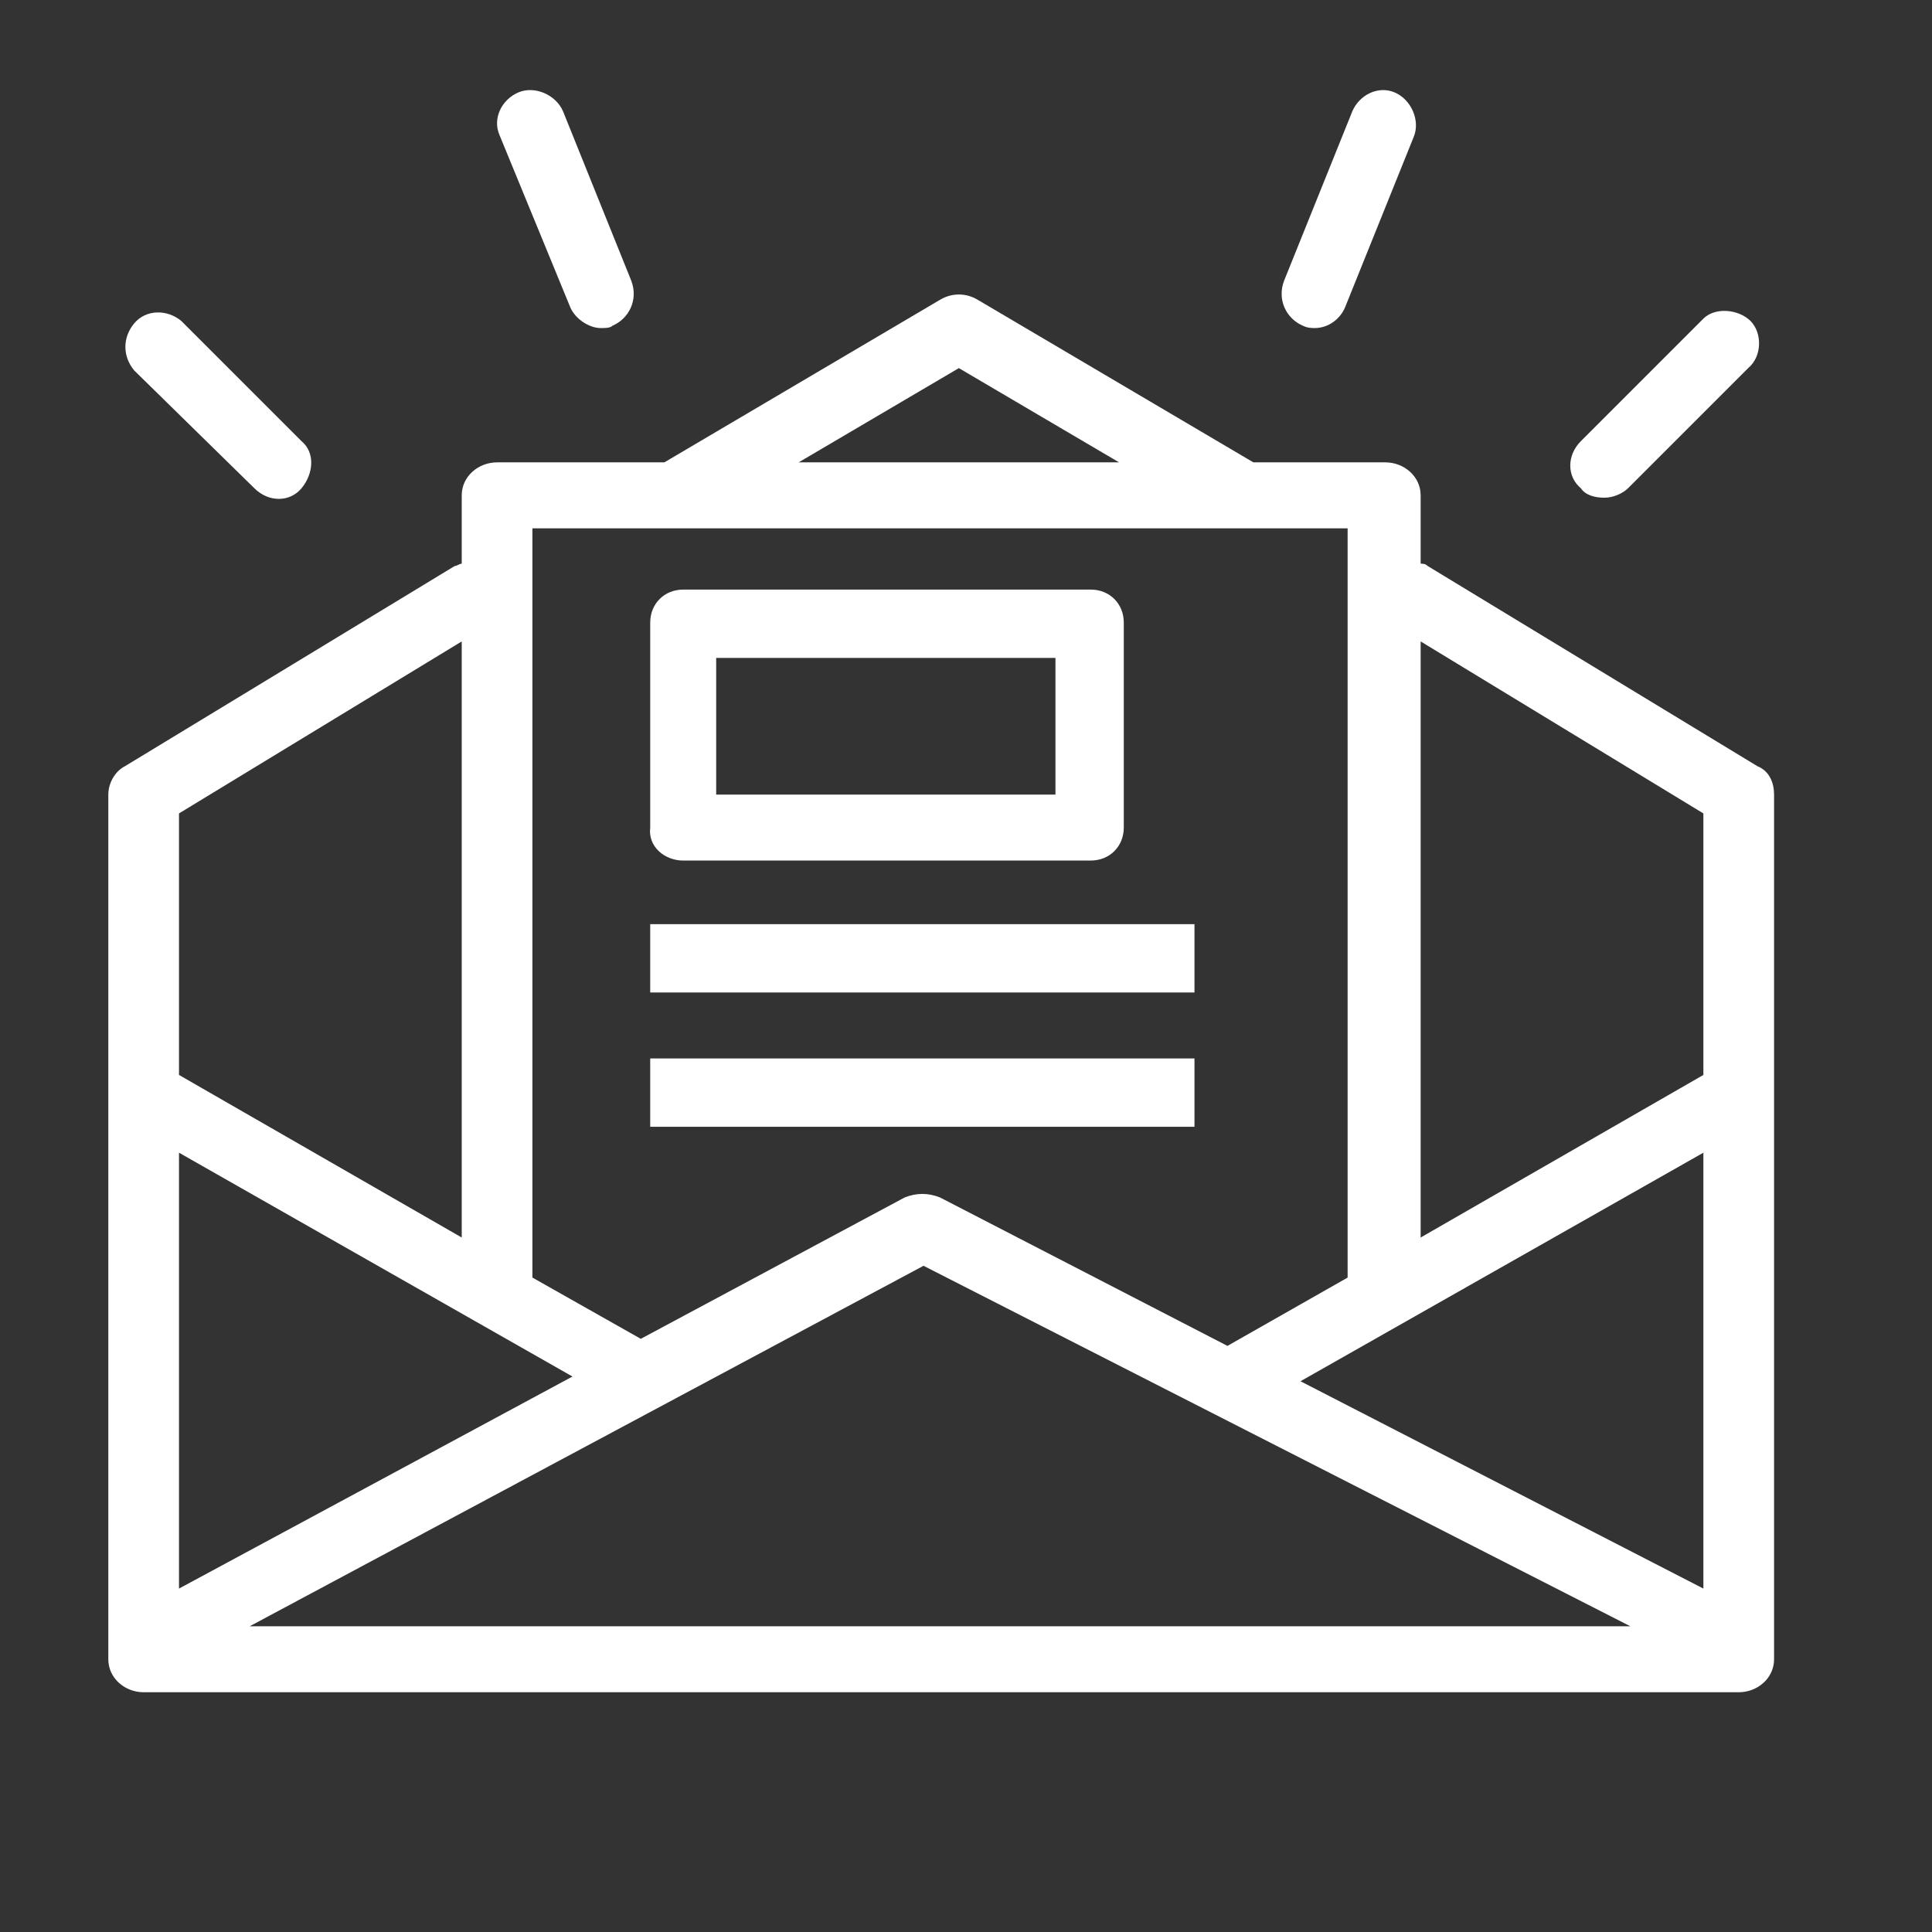
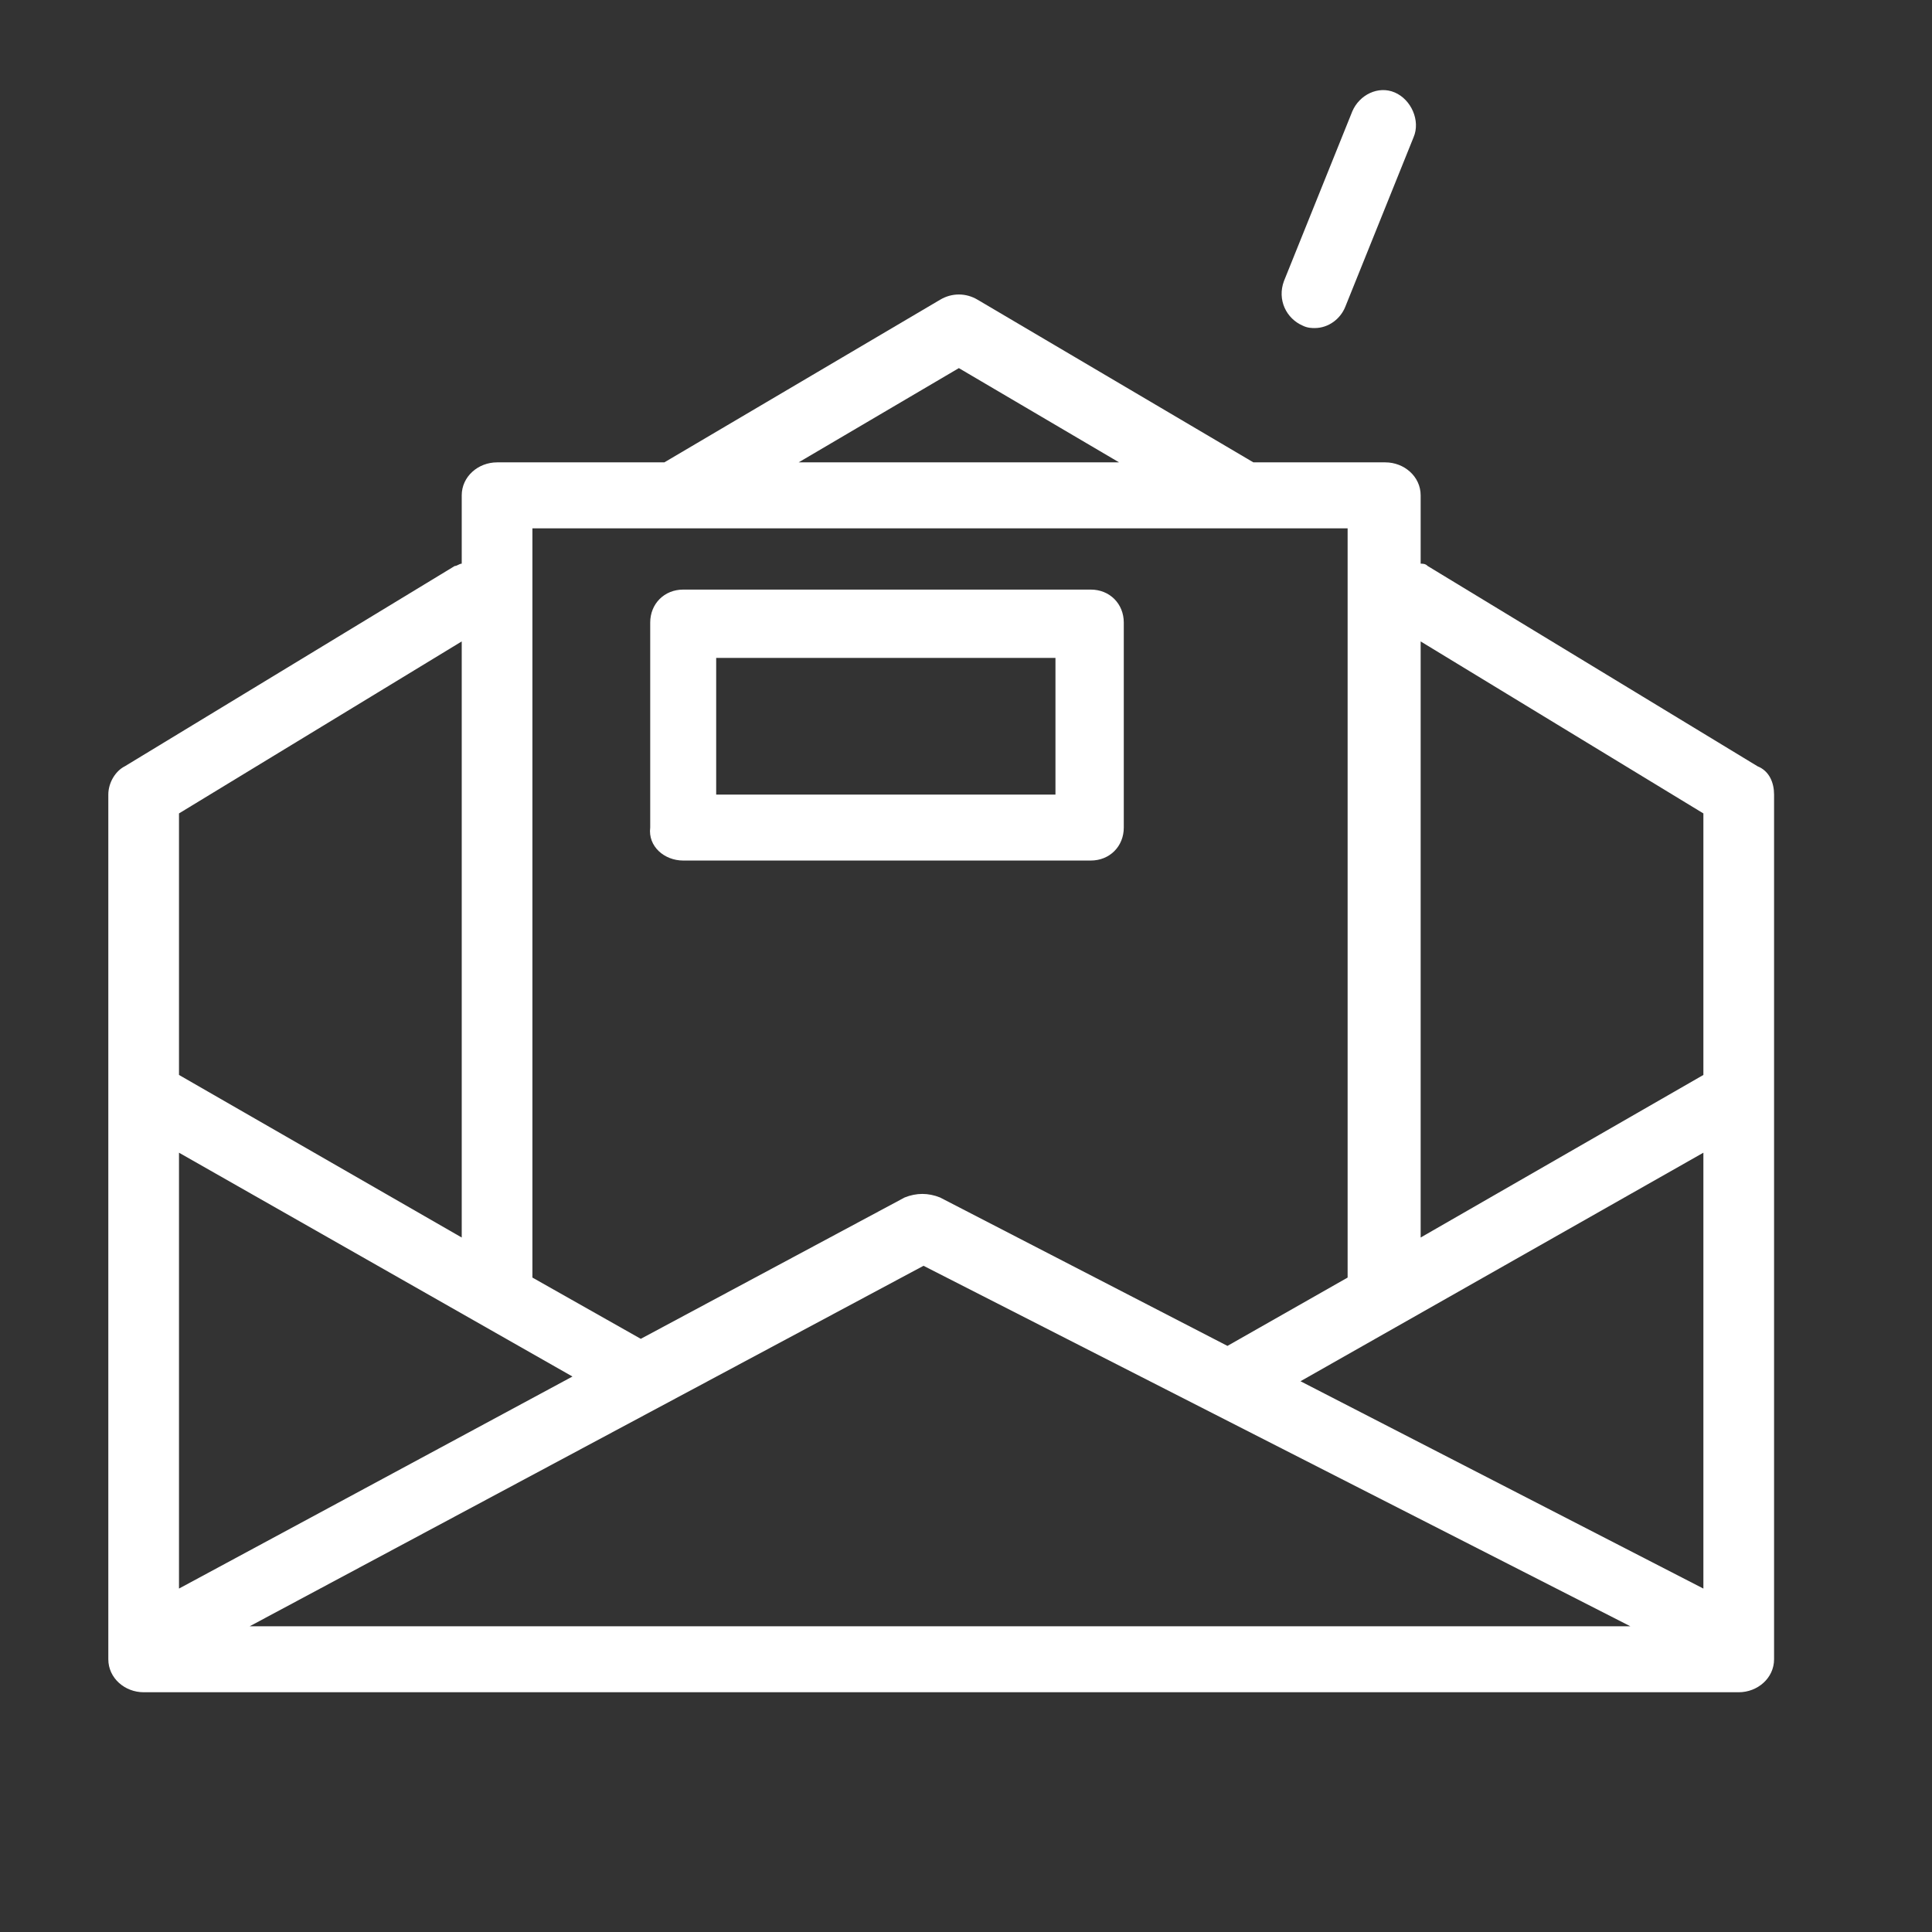
<svg xmlns="http://www.w3.org/2000/svg" version="1.1" id="Layer_1" x="0px" y="0px" viewBox="0 0 82 82" style="enable-background:new 0 0 82 82;" xml:space="preserve">
  <rect x="0" y="0" width="82" height="82" fill="#333333" stroke="none" />
  <style type="text/css">
	.st0{fill:#FFFFFF;}
</style>
  <g id="newsletter-2" transform="translate(632.16 1529.324)">
    <g id="Group_1171" transform="translate(1.737 0)">
      <g id="Group_1170">
        <path id="Path_219" class="st0" d="M-559.3-1496.8l-14-8.5c-0.1-0.1-0.2-0.1-0.3-0.1v-2.9c0-0.8-0.7-1.4-1.5-1.4h-5.6l-11.7-6.9     c-0.5-0.3-1.1-0.3-1.6,0l-11.7,6.9h-7.1c-0.8,0-1.5,0.6-1.5,1.4v2.9c-0.1,0-0.2,0.1-0.3,0.1l-14,8.5c-0.4,0.2-0.7,0.7-0.7,1.2     v36.7c0,0.8,0.7,1.4,1.5,1.4h67.7c0.8,0,1.5-0.6,1.5-1.4v-36.7C-558.6-1496.1-558.8-1496.6-559.3-1496.8z M-593.2-1513.7l6.8,4     H-600L-593.2-1513.7z M-611.3-1506.9h34.6v31.8c0,0,0,0,0,0l-5.1,2.9l-12.2-6.3c-0.5-0.2-1-0.2-1.5,0l-11.2,6l-4.6-2.6     c0,0,0,0,0,0L-611.3-1506.9z M-626.3-1494.8l12-7.3v25.3l-12-6.9V-1494.8z M-626.3-1480.4l16.7,9.5l-16.7,9V-1480.4z      M-623.3-1460.3l28.6-15.3l30,15.3H-623.3z M-561.6-1461.9l-17.1-8.8l17.1-9.7L-561.6-1461.9z M-561.6-1483.7l-12,6.9v-25.3     l12,7.3V-1483.7z" />
        <path id="Path_220" class="st0" d="M-604.9-1492.8h17.3c0.8,0,1.4-0.6,1.4-1.4l0,0v-8.7c0-0.8-0.6-1.4-1.4-1.4l0,0h-17.3     c-0.8,0-1.4,0.6-1.4,1.4l0,0v8.7C-606.4-1493.4-605.7-1492.8-604.9-1492.8C-604.9-1492.8-604.9-1492.8-604.9-1492.8z      M-603.5-1501.4h14.4v5.8h-14.4L-603.5-1501.4z" />
-         <rect id="Rectangle_637" x="-606.3" y="-1490.1" class="st0" width="23.1" height="2.9" />
-         <rect id="Rectangle_638" x="-606.3" y="-1484.4" class="st0" width="23.1" height="2.9" />
-         <path id="Path_221" class="st0" d="M-565.8-1508.2c0.4,0,0.8-0.2,1-0.4l5.1-5.1c0.6-0.5,0.6-1.5,0.1-2s-1.5-0.6-2-0.1     c0,0,0,0-0.1,0.1l-5.1,5.1c-0.6,0.6-0.6,1.5,0,2C-566.6-1508.3-566.2-1508.2-565.8-1508.2L-565.8-1508.2z" />
-         <path id="Path_222" class="st0" d="M-623.1-1508.6c0.6,0.6,1.5,0.6,2,0s0.6-1.5,0-2l0,0l-5.1-5.1c-0.6-0.5-1.5-0.5-2,0.1     c-0.5,0.6-0.5,1.4,0,2L-623.1-1508.6z" />
        <path id="Path_223" class="st0" d="M-578.6-1515.5c0.2,0.1,0.4,0.1,0.5,0.1c0.6,0,1.1-0.4,1.3-0.9l2.9-7.2     c0.3-0.7-0.1-1.6-0.8-1.9c-0.7-0.3-1.5,0.1-1.8,0.8l-2.9,7.2C-579.7-1516.6-579.3-1515.8-578.6-1515.5     C-578.6-1515.5-578.6-1515.5-578.6-1515.5z" />
-         <path id="Path_224" class="st0" d="M-609.7-1516.3c0.2,0.5,0.8,0.9,1.3,0.9c0.2,0,0.4,0,0.5-0.1c0.7-0.3,1.1-1.1,0.8-1.9     c0,0,0,0,0,0l-2.9-7.2c-0.3-0.7-1.2-1.1-1.9-0.8c-0.7,0.3-1.1,1.1-0.8,1.8L-609.7-1516.3z" />
      </g>
    </g>
  </g>
</svg>